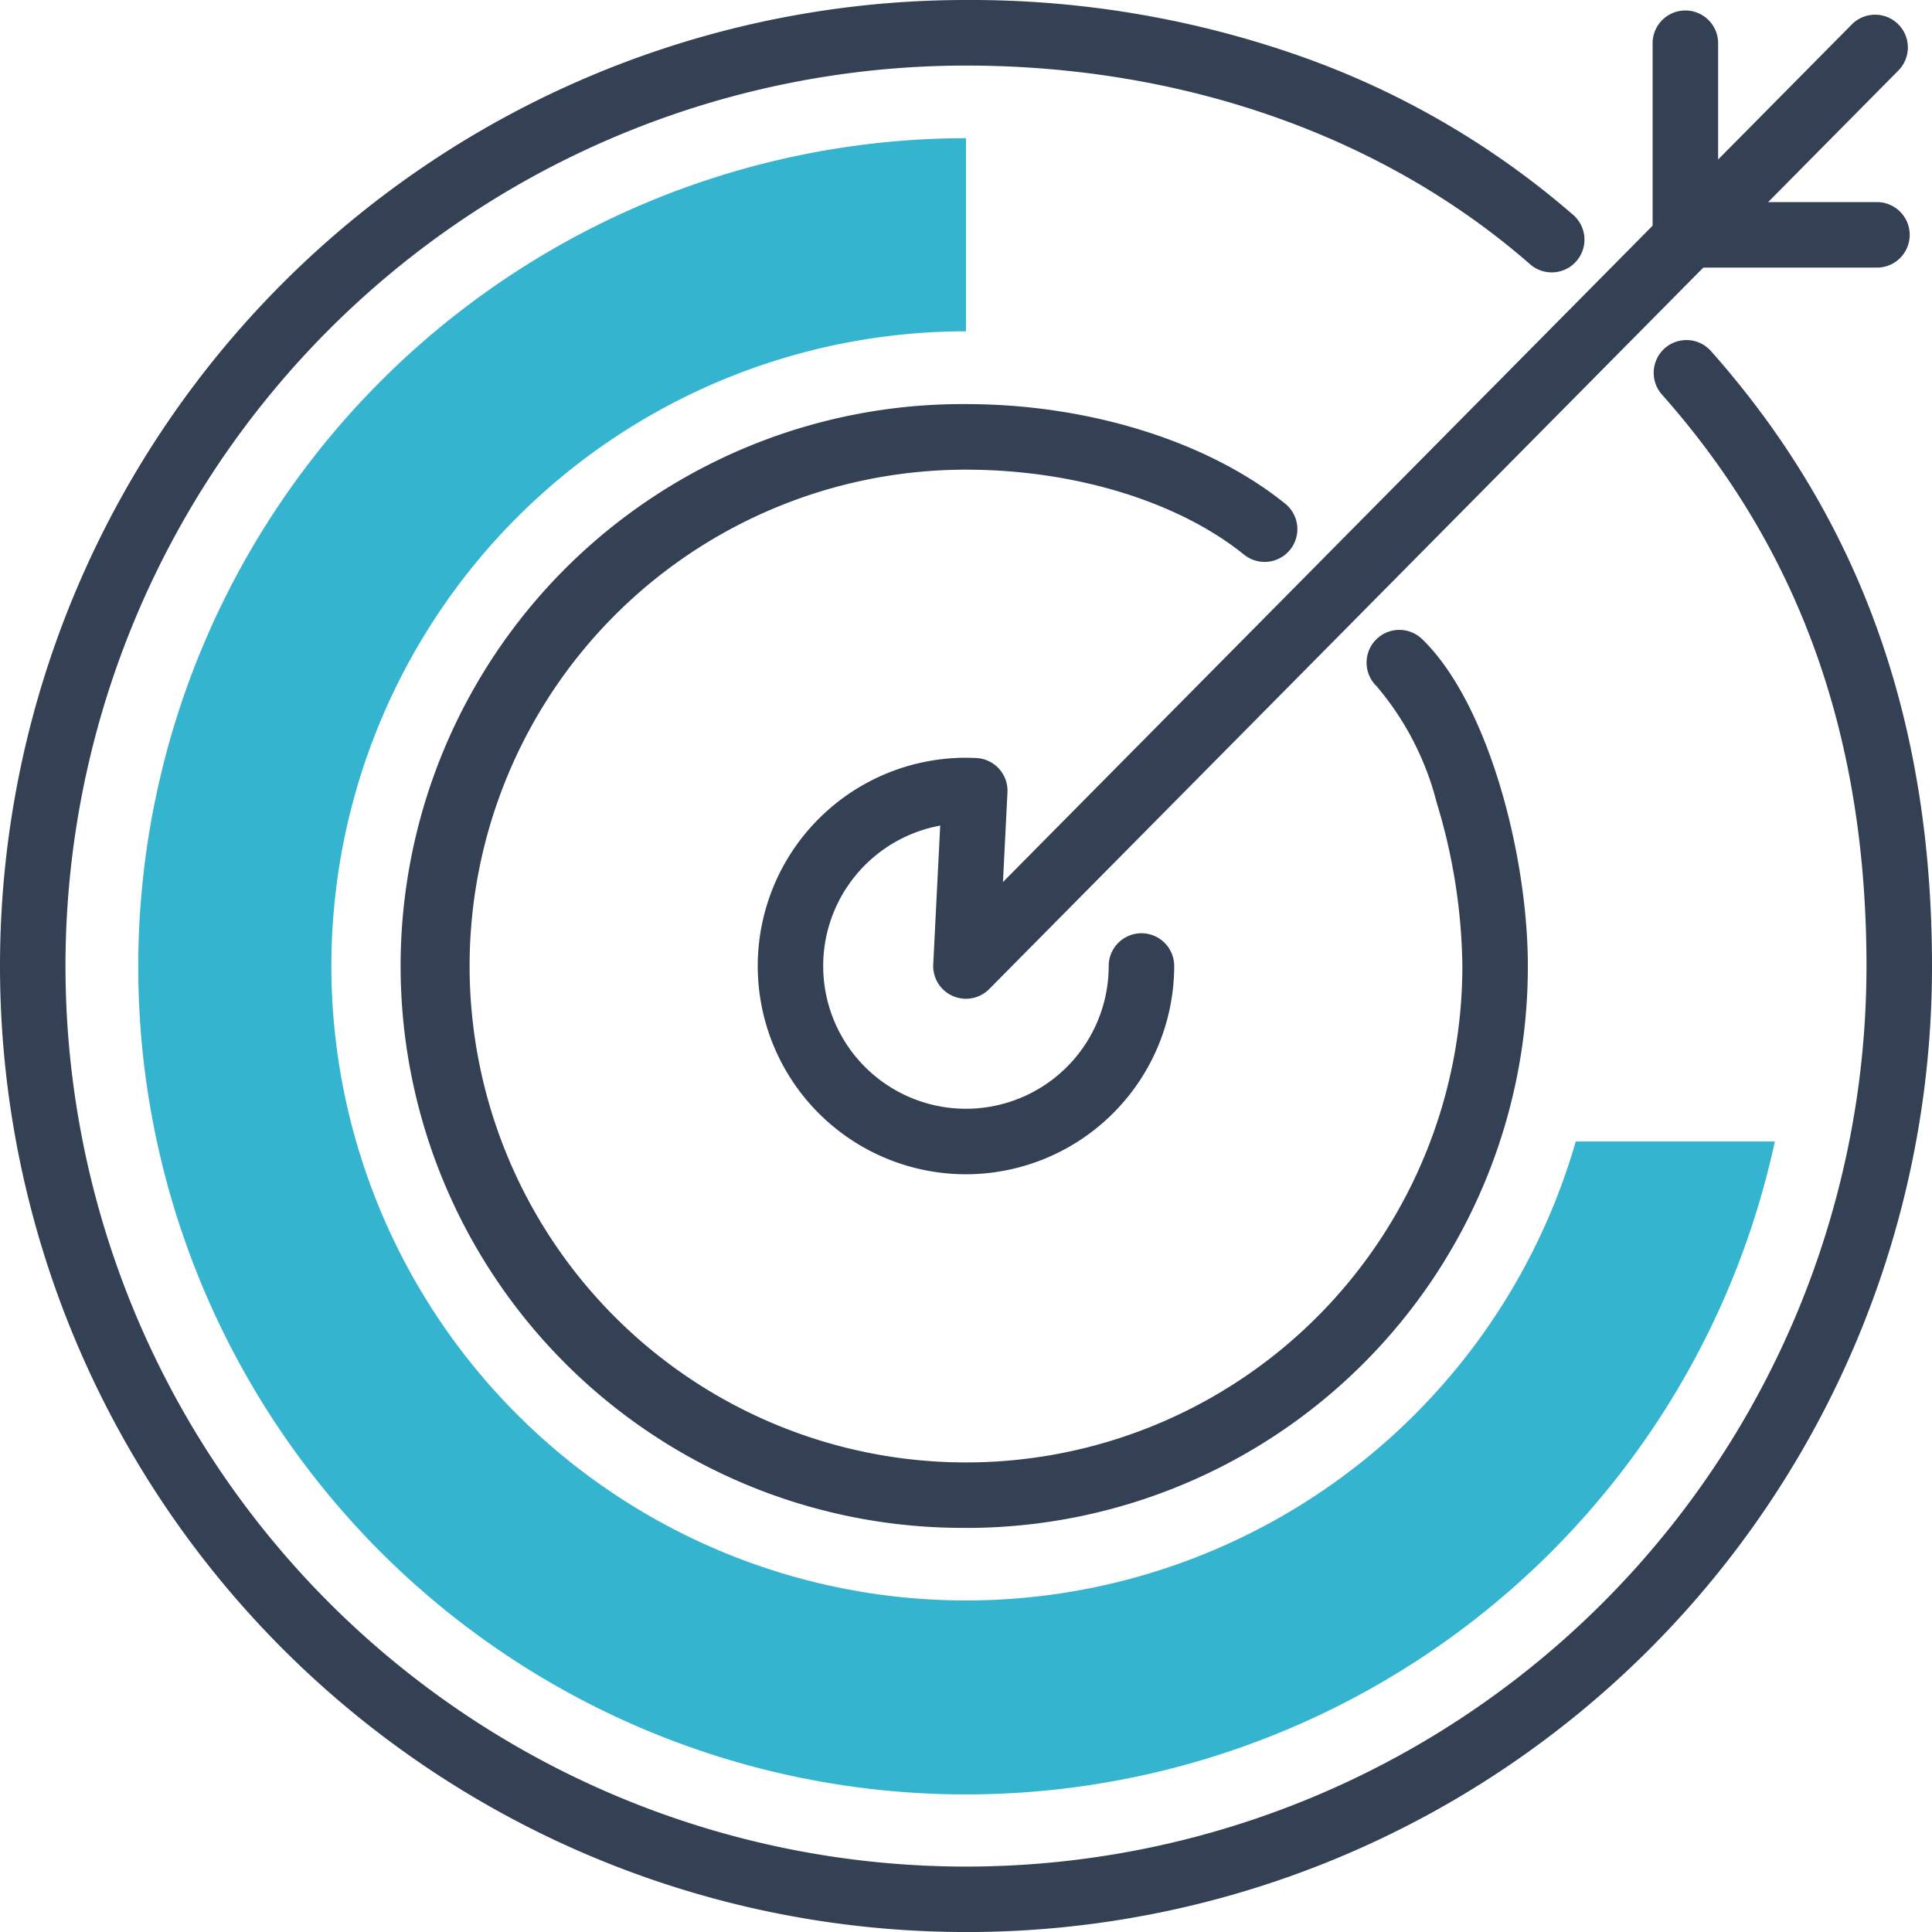
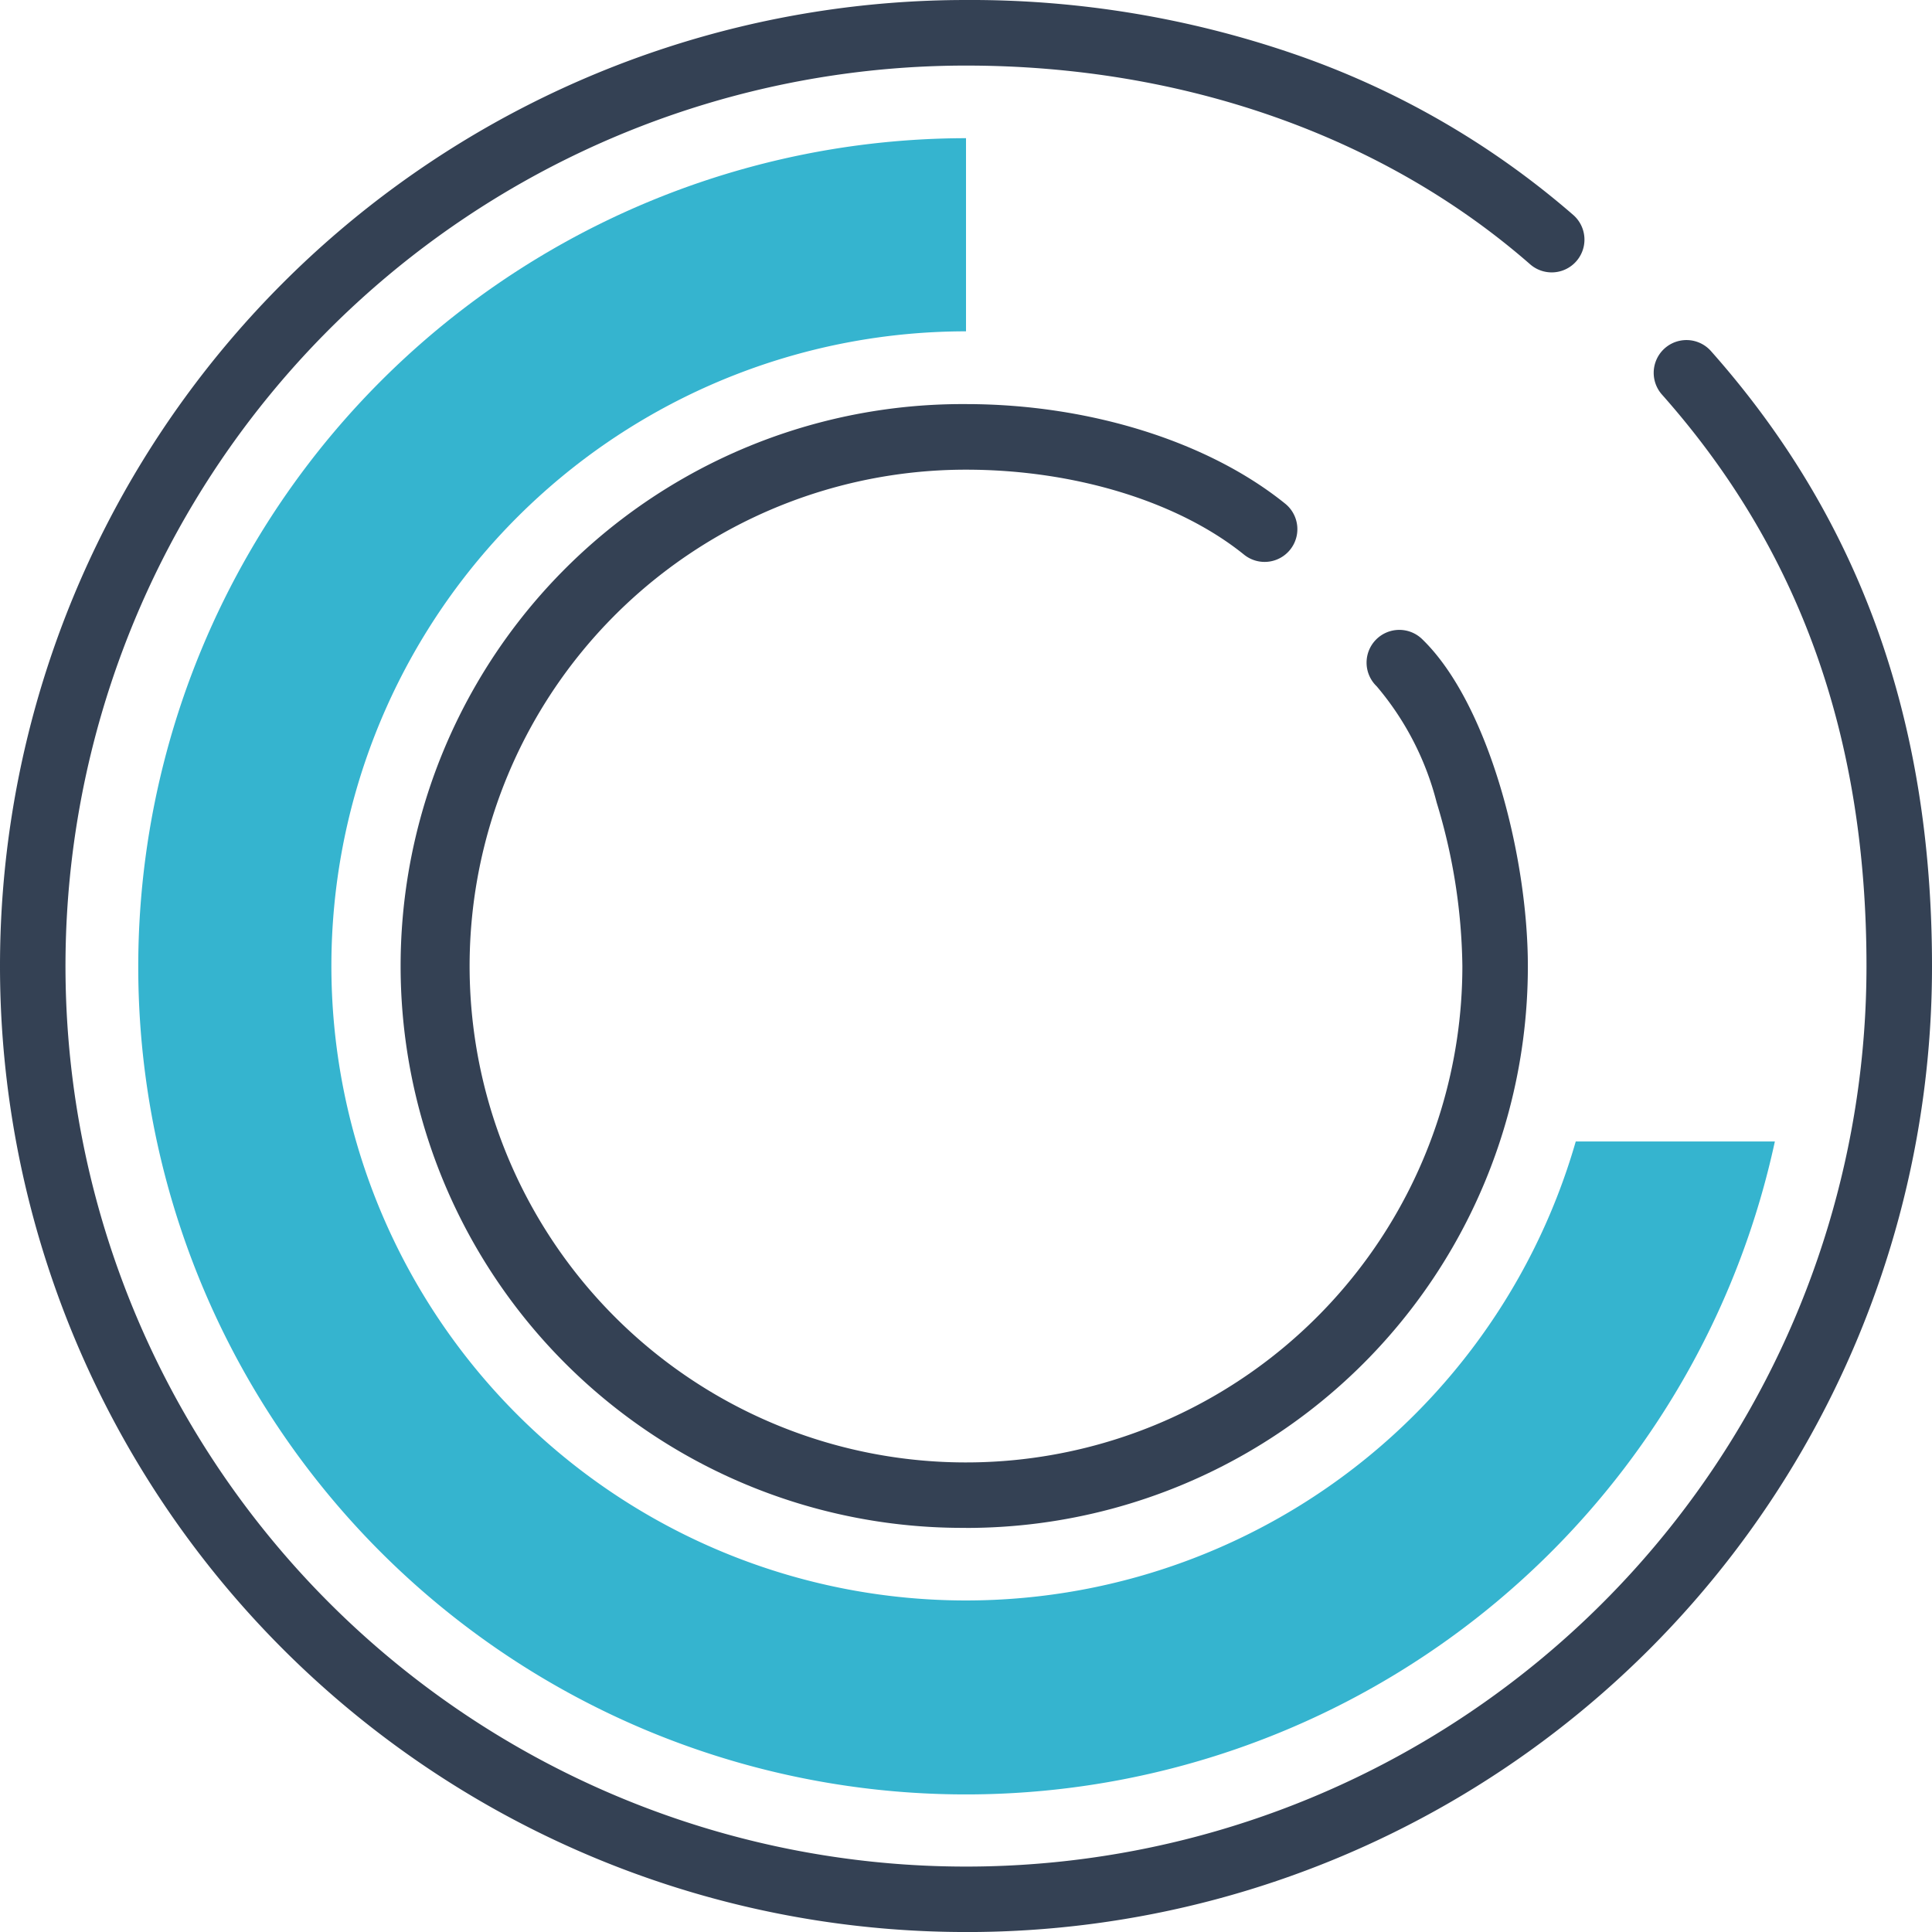
<svg xmlns="http://www.w3.org/2000/svg" width="88.473" height="88.475" viewBox="0 0 88.473 88.475">
  <g transform="translate(7861.627 22852.546)">
    <path d="M1536.667,481.621a44.237,44.237,0,1,1,0-88.474,45.492,45.492,0,0,1,14.956,2.45,38.66,38.66,0,0,1,12.852,7.394,1.5,1.5,0,0,1-1.975,2.259c-6.714-5.87-15.888-9.1-25.833-9.1a41.237,41.237,0,1,0,41.236,41.237c0-10.51-3.064-19.071-9.366-26.171a1.5,1.5,0,0,1,2.244-1.992c6.811,7.674,10.122,16.886,10.122,28.162a44.2,44.2,0,0,1-44.236,44.236Z" transform="translate(-9354.057 -23245.693)" fill="#344154" />
    <path d="M1541.144,467.592a25.731,25.731,0,1,1,0-51.461c5.625,0,11.094,1.709,14.63,4.571a1.5,1.5,0,0,1-1.887,2.332c-3.019-2.444-7.783-3.9-12.743-3.9a22.731,22.731,0,1,0,22.73,22.73,26.613,26.613,0,0,0-1.177-7.487,13.286,13.286,0,0,0-2.747-5.323,1.5,1.5,0,1,1,2.086-2.156c3.028,2.93,4.837,9.91,4.837,14.966a25.71,25.71,0,0,1-25.73,25.731Z" transform="translate(-9358.534 -23250.172)" fill="#344154" />
-     <path d="M0,9.943a1.5,1.5,0,0,1-1.5-1.5V0A1.5,1.5,0,0,1,0-1.5,1.5,1.5,0,0,1,1.5,0V8.443A1.5,1.5,0,0,1,0,9.943Z" transform="translate(-7784.448 -22850.566)" fill="#344154" />
-     <path d="M8.443,1.5H0A1.5,1.5,0,0,1-1.5,0,1.5,1.5,0,0,1,0-1.5H8.443A1.5,1.5,0,0,1,9.943,0,1.5,1.5,0,0,1,8.443,1.5Z" transform="translate(-7784.118 -22841.791)" fill="#344154" />
-     <path d="M1545.063,447.089a9.537,9.537,0,1,1,0-19.074h.042l.4.011a1.5,1.5,0,0,1,1.456,1.575l-.206,4.106,38.855-39.256a1.5,1.5,0,1,1,2.132,2.11l-41.616,42.046a1.5,1.5,0,0,1-2.564-1.13l.319-6.355a6.537,6.537,0,1,0,7.716,6.43,1.5,1.5,0,0,1,3,0A9.548,9.548,0,0,1,1545.063,447.089Z" transform="translate(-9362.453 -23245.861)" fill="#344154" />
    <path d="M1499.93,438.553a37.9,37.9,0,0,0,74.946,8.037h-9.118a29.059,29.059,0,1,1-27.922-37.1v-8.845a37.95,37.95,0,0,0-37.906,37.906" transform="translate(-9355.226 -23246.863)" fill="#35b4cf" />
  </g>
</svg>